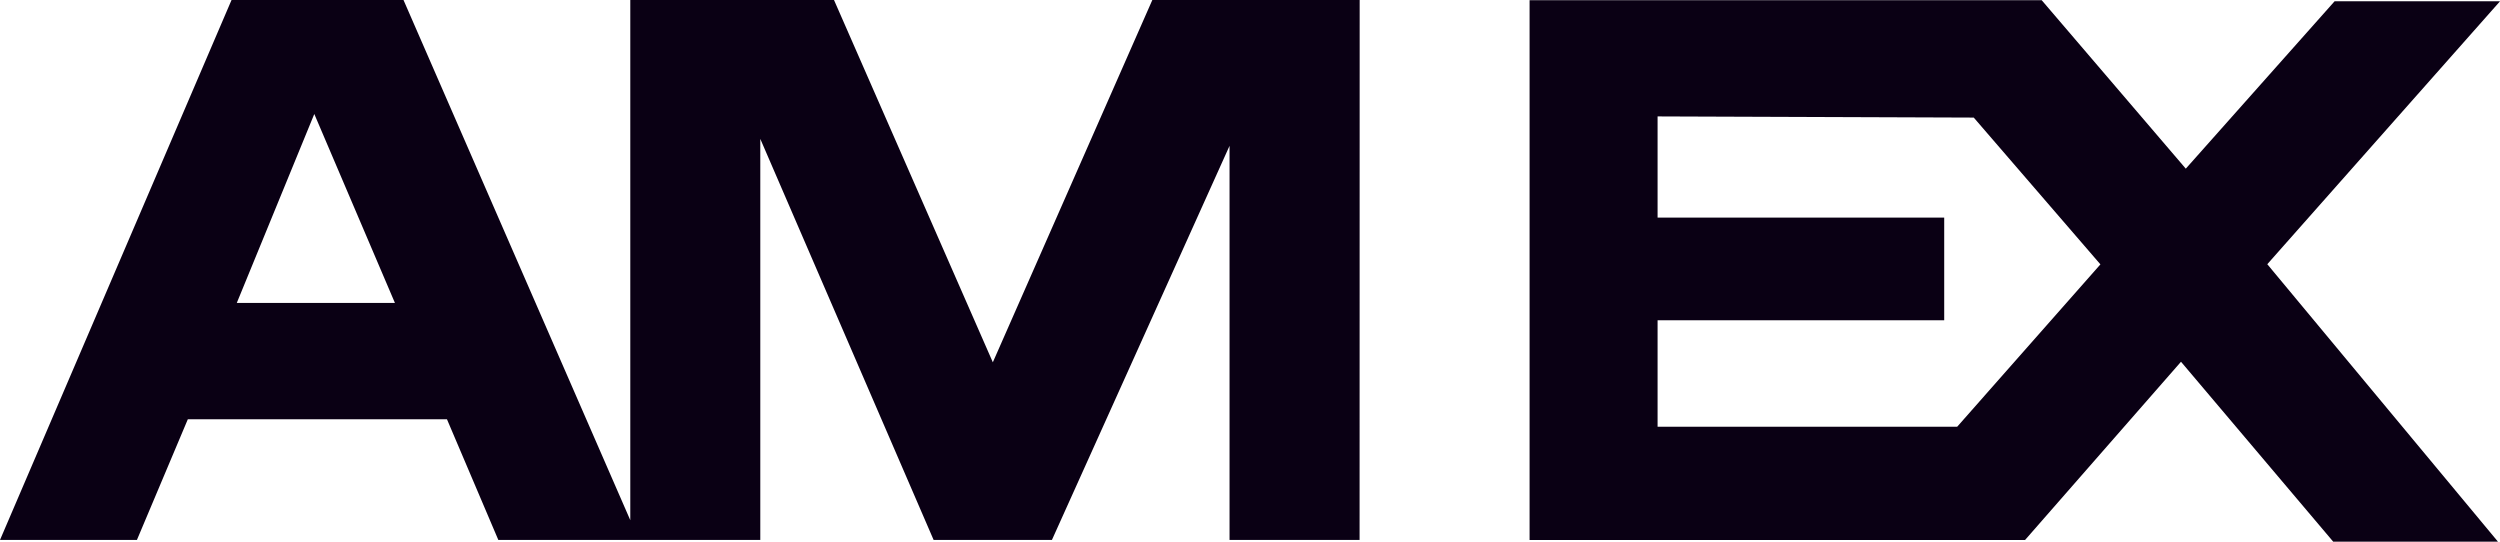
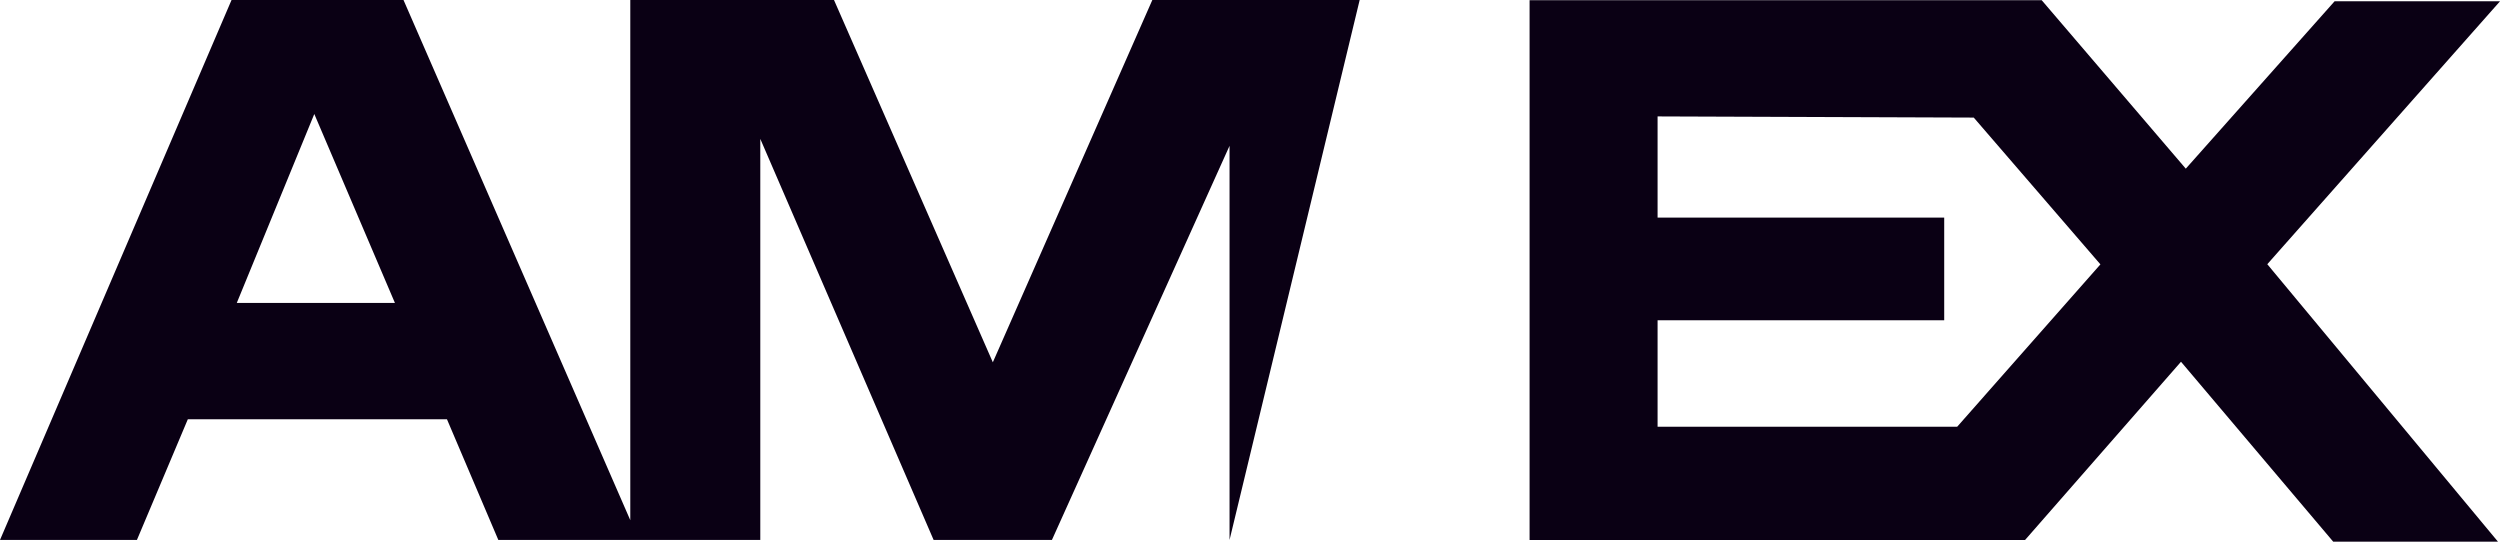
<svg xmlns="http://www.w3.org/2000/svg" width="60px" height="13px" viewBox="0 0 60 13" version="1.1">
  <title>Combined Shape</title>
  <g id="Symbols" stroke="none" stroke-width="1" fill="none" fill-rule="evenodd">
    <g id="icon/80x48/amex" transform="translate(-10, -18)" fill="#0A0014" fill-rule="nonzero">
-       <path d="M37.656,18 L33.828,26.695 L30.016,18 L25.127,18 L25.127,30.485 L19.684,18 L15.557,18 L10,30.959 L13.286,30.959 L14.508,28.062 L20.727,28.062 L21.96,30.959 L28.247,30.959 L28.247,21.333 L32.407,30.959 L35.246,30.959 L39.509,21.5 L39.509,30.959 L42.63,30.959 L42.632,18 L37.656,18 Z M15.683,25.27 L17.543,20.736 L19.478,25.27 L15.683,25.27 Z M64.415,24.341 L70,18.031 L66.03,18.031 L62.459,22.048 L59,18.004 L46.71,18.004 L46.71,30.96 L58.601,30.96 L62.344,26.682 L65.997,31 L69.951,31 L64.415,24.341 Z M56.972,28.242 L49.782,28.242 L49.782,25.686 L56.661,25.686 L56.661,23.223 L49.782,23.223 L49.782,20.794 L57.37,20.822 L60.41,24.345 L56.972,28.242 Z" id="Combined-Shape" />
+       <path d="M37.656,18 L33.828,26.695 L30.016,18 L25.127,18 L25.127,30.485 L19.684,18 L15.557,18 L10,30.959 L13.286,30.959 L14.508,28.062 L20.727,28.062 L21.96,30.959 L28.247,30.959 L28.247,21.333 L32.407,30.959 L35.246,30.959 L39.509,21.5 L39.509,30.959 L42.632,18 L37.656,18 Z M15.683,25.27 L17.543,20.736 L19.478,25.27 L15.683,25.27 Z M64.415,24.341 L70,18.031 L66.03,18.031 L62.459,22.048 L59,18.004 L46.71,18.004 L46.71,30.96 L58.601,30.96 L62.344,26.682 L65.997,31 L69.951,31 L64.415,24.341 Z M56.972,28.242 L49.782,28.242 L49.782,25.686 L56.661,25.686 L56.661,23.223 L49.782,23.223 L49.782,20.794 L57.37,20.822 L60.41,24.345 L56.972,28.242 Z" id="Combined-Shape" />
    </g>
  </g>
</svg>